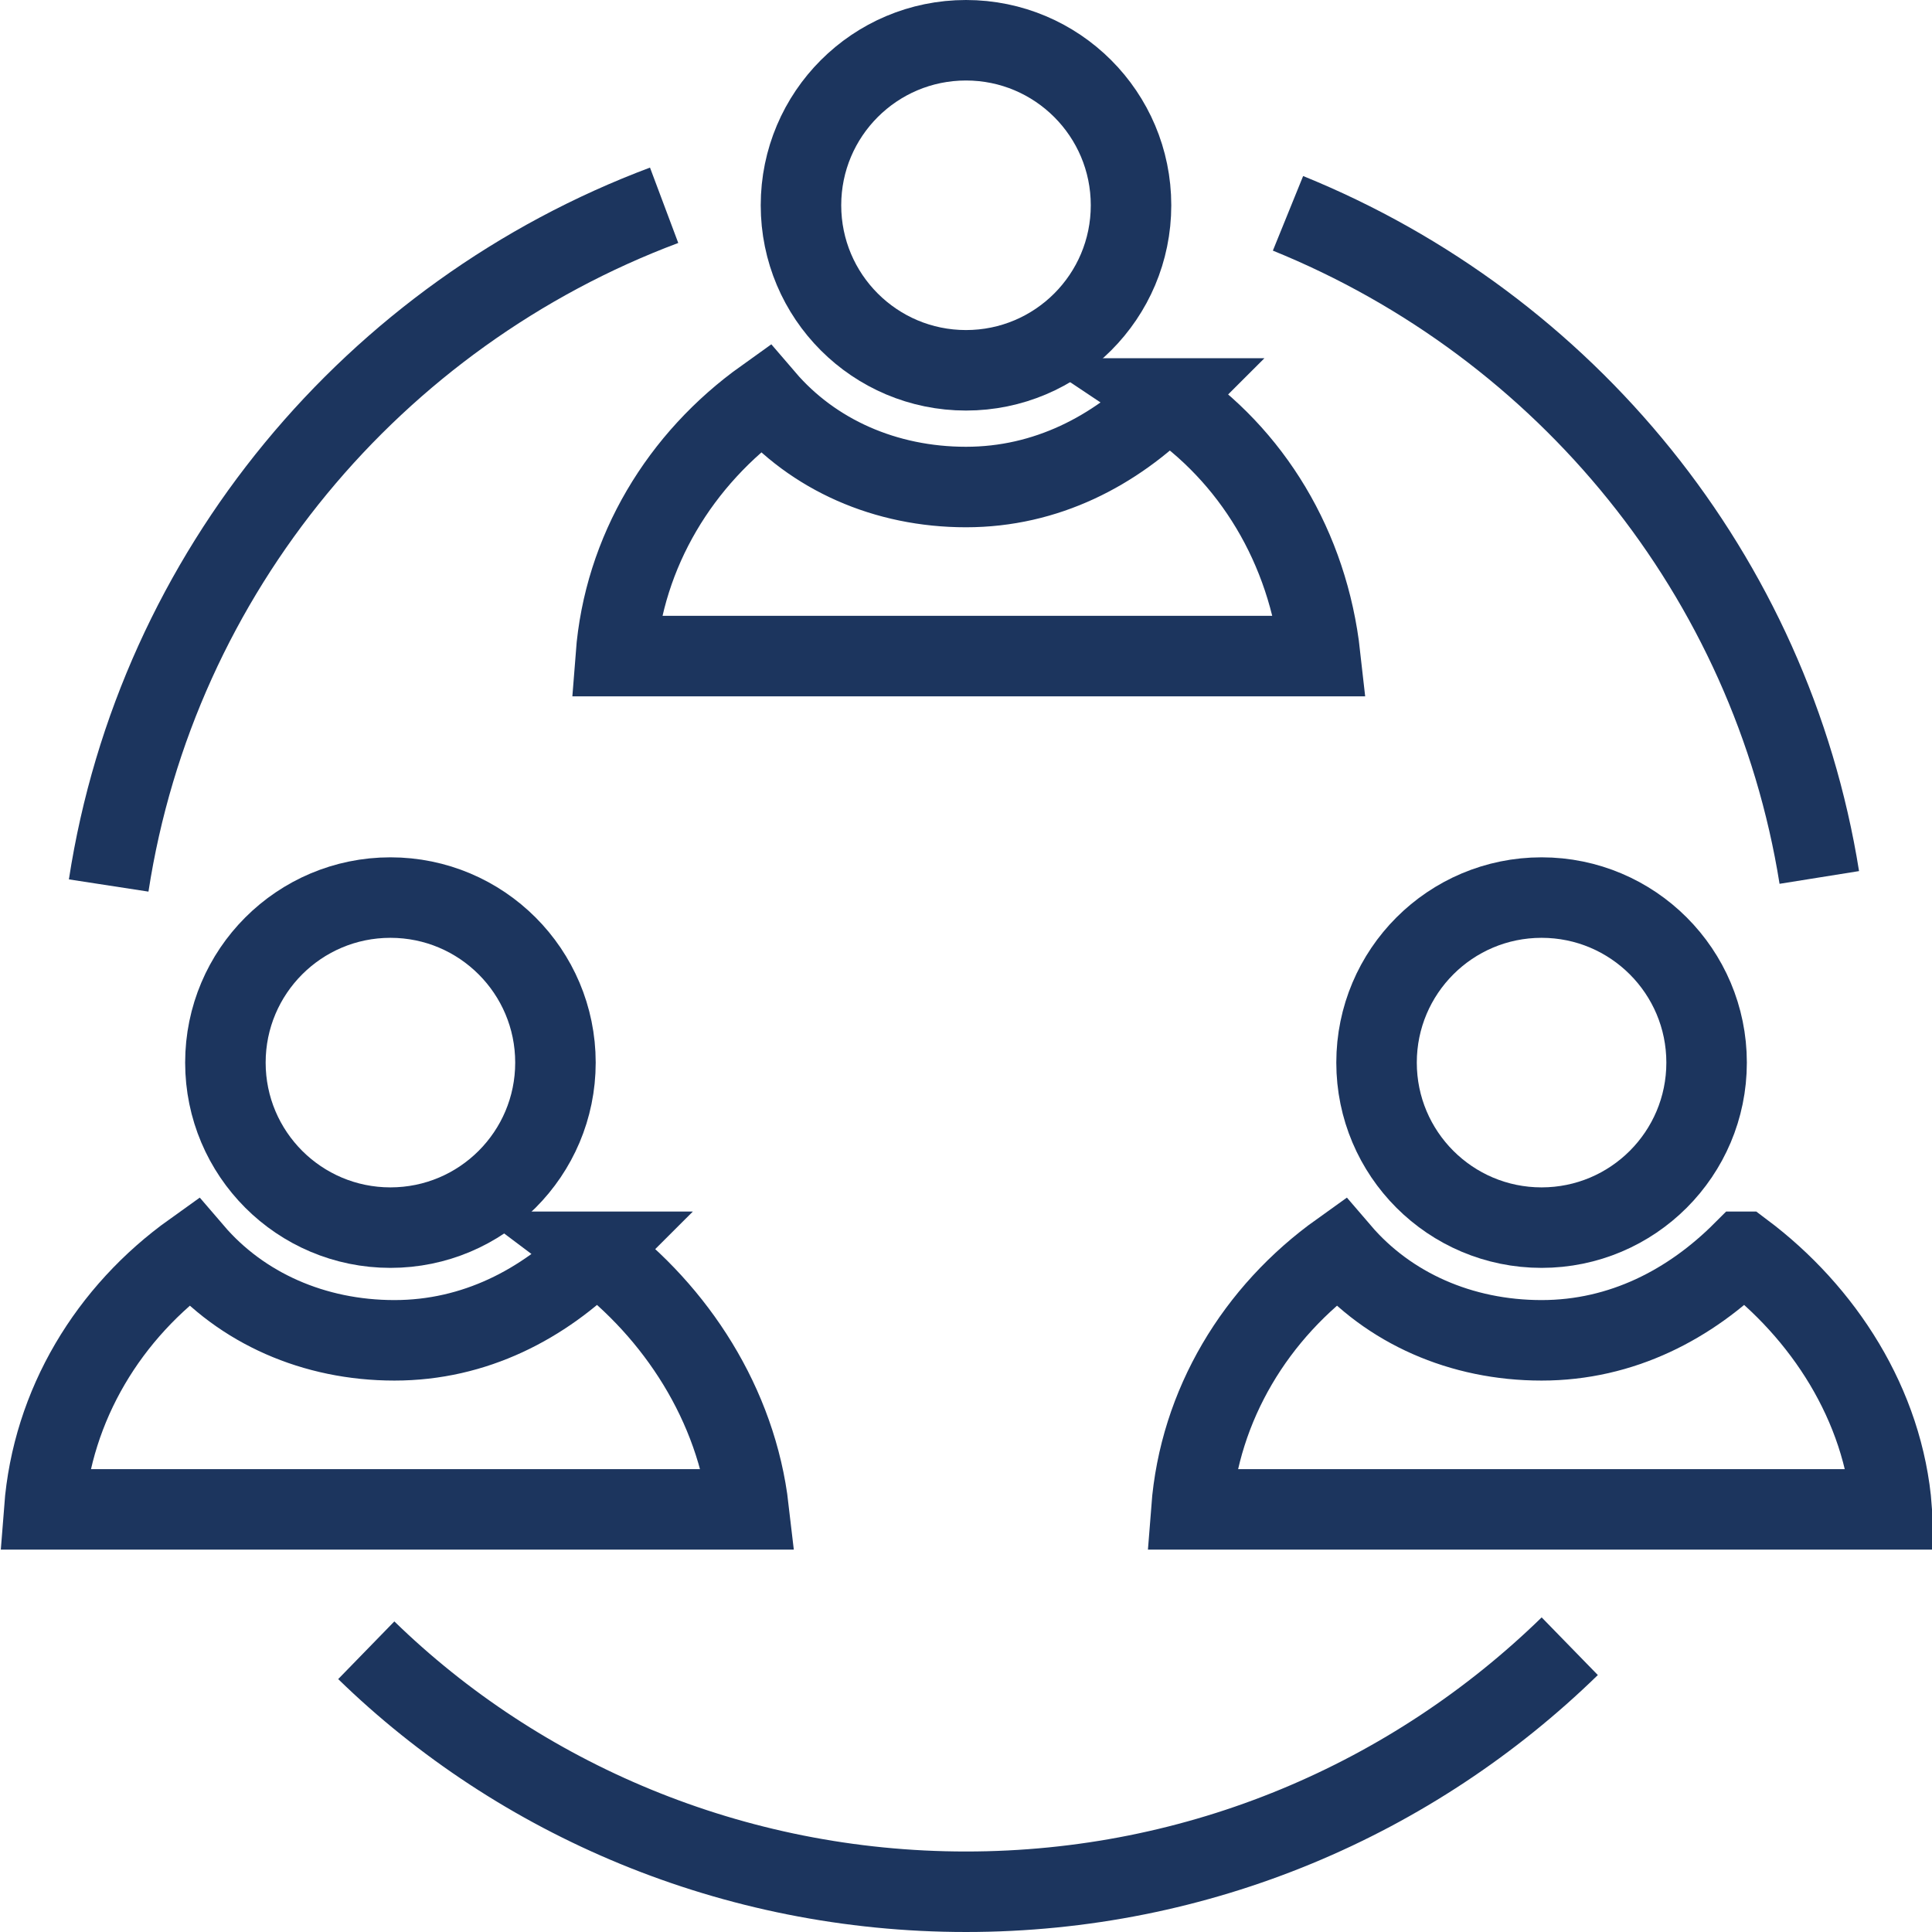
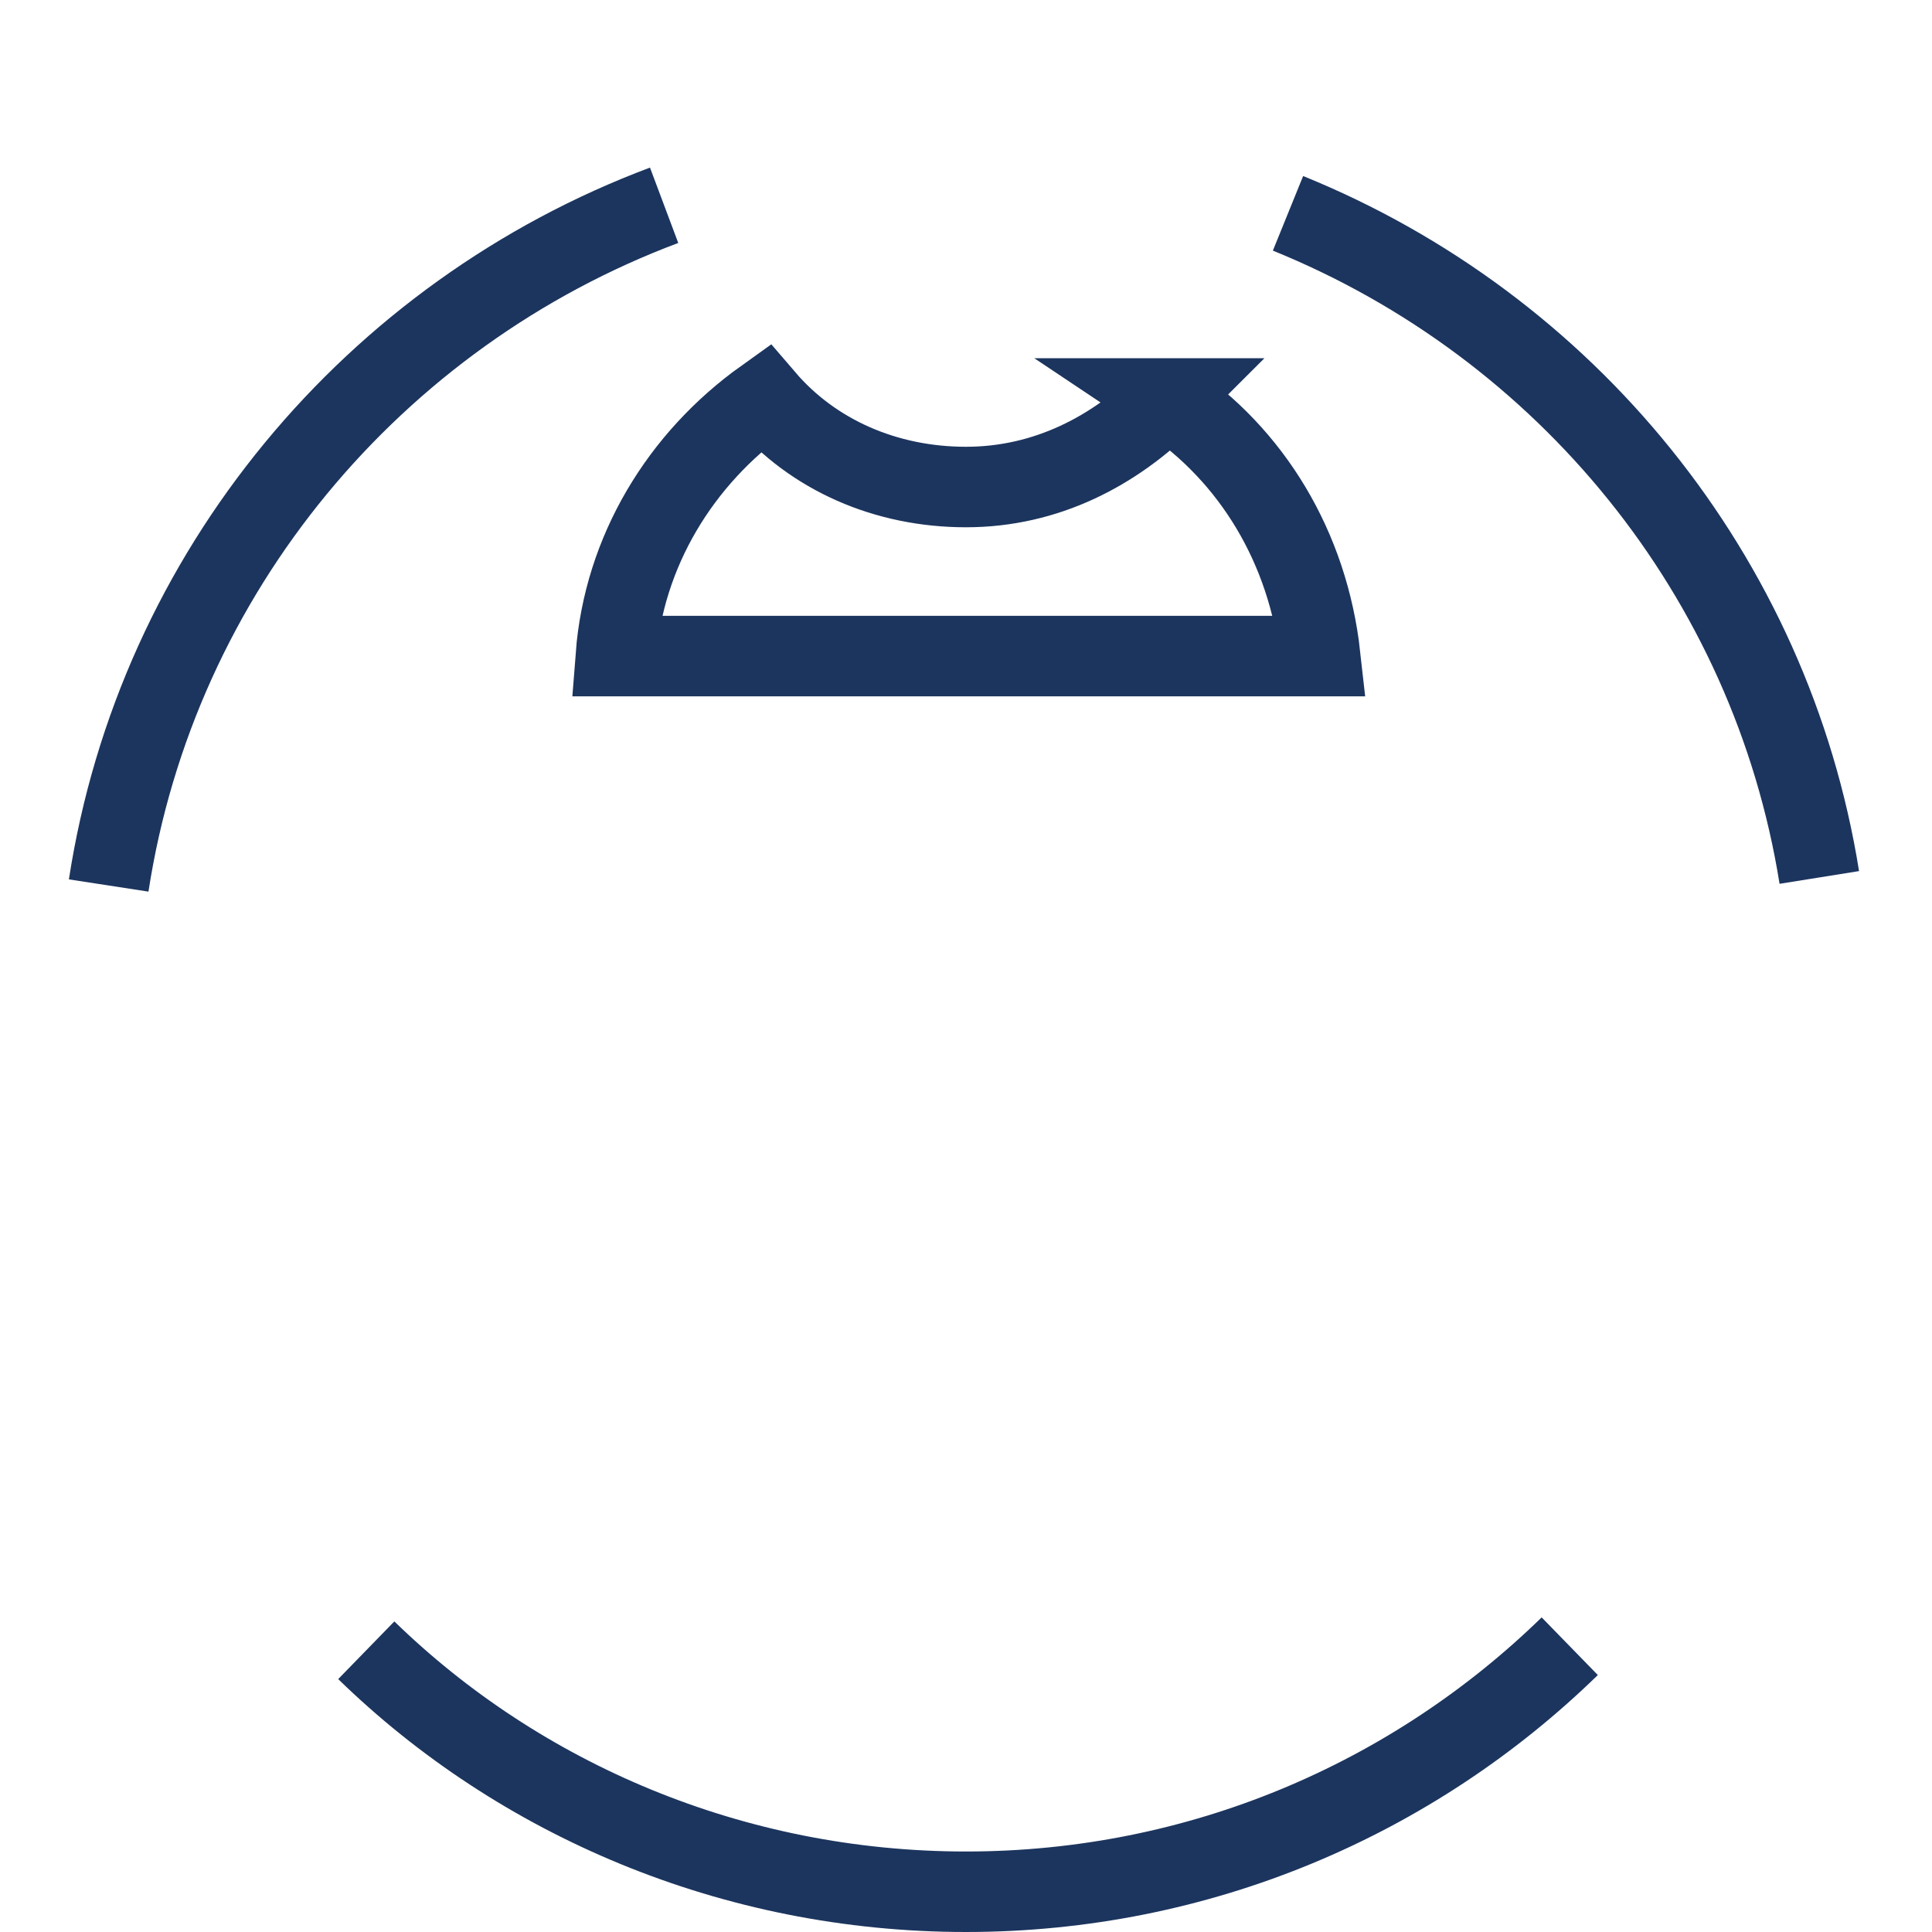
<svg xmlns="http://www.w3.org/2000/svg" fill="rgba(28,53,94,1)" viewBox="0 0 48 48">
  <g fill="none" stroke="rgba(28,53,94,1)" stroke-width="2" stroke-miterlimit="10">
-     <ellipse cx="38.3" cy="26.4" rx="4.1" ry="4.1" />
-     <path d="M43.3 31.1c-1.3 1.3-3 2.2-5 2.2s-3.8-.8-5-2.2c-2.1 1.5-3.5 3.8-3.7 6.4H47c-.2-2.6-1.7-4.9-3.7-6.4z" />
-     <ellipse cx="9.7" cy="26.4" rx="4.1" ry="4.1" />
-     <path d="M14.8 31.1c-1.3 1.3-3 2.2-5 2.2s-3.8-.8-5-2.2c-2.1 1.5-3.5 3.8-3.7 6.4h17.5c-.3-2.6-1.8-4.9-3.8-6.4z" />
-     <ellipse cx="24" cy="5.1" rx="4.1" ry="4.1" />
    <path d="M29 9.9c-1.3 1.3-3 2.2-5 2.2s-3.8-.8-5-2.2c-2.1 1.5-3.5 3.8-3.7 6.4h17.5c-.3-2.7-1.7-5-3.8-6.4zM39 40.9c-3.9 3.8-9.2 6.1-15 6.1-5.8 0-11.1-2.3-14.9-6M32 5.3c6.9 2.8 12 9 13.2 16.5M2.7 22C3.9 14.2 9.3 7.8 16.5 5.1" />
  </g>
</svg>